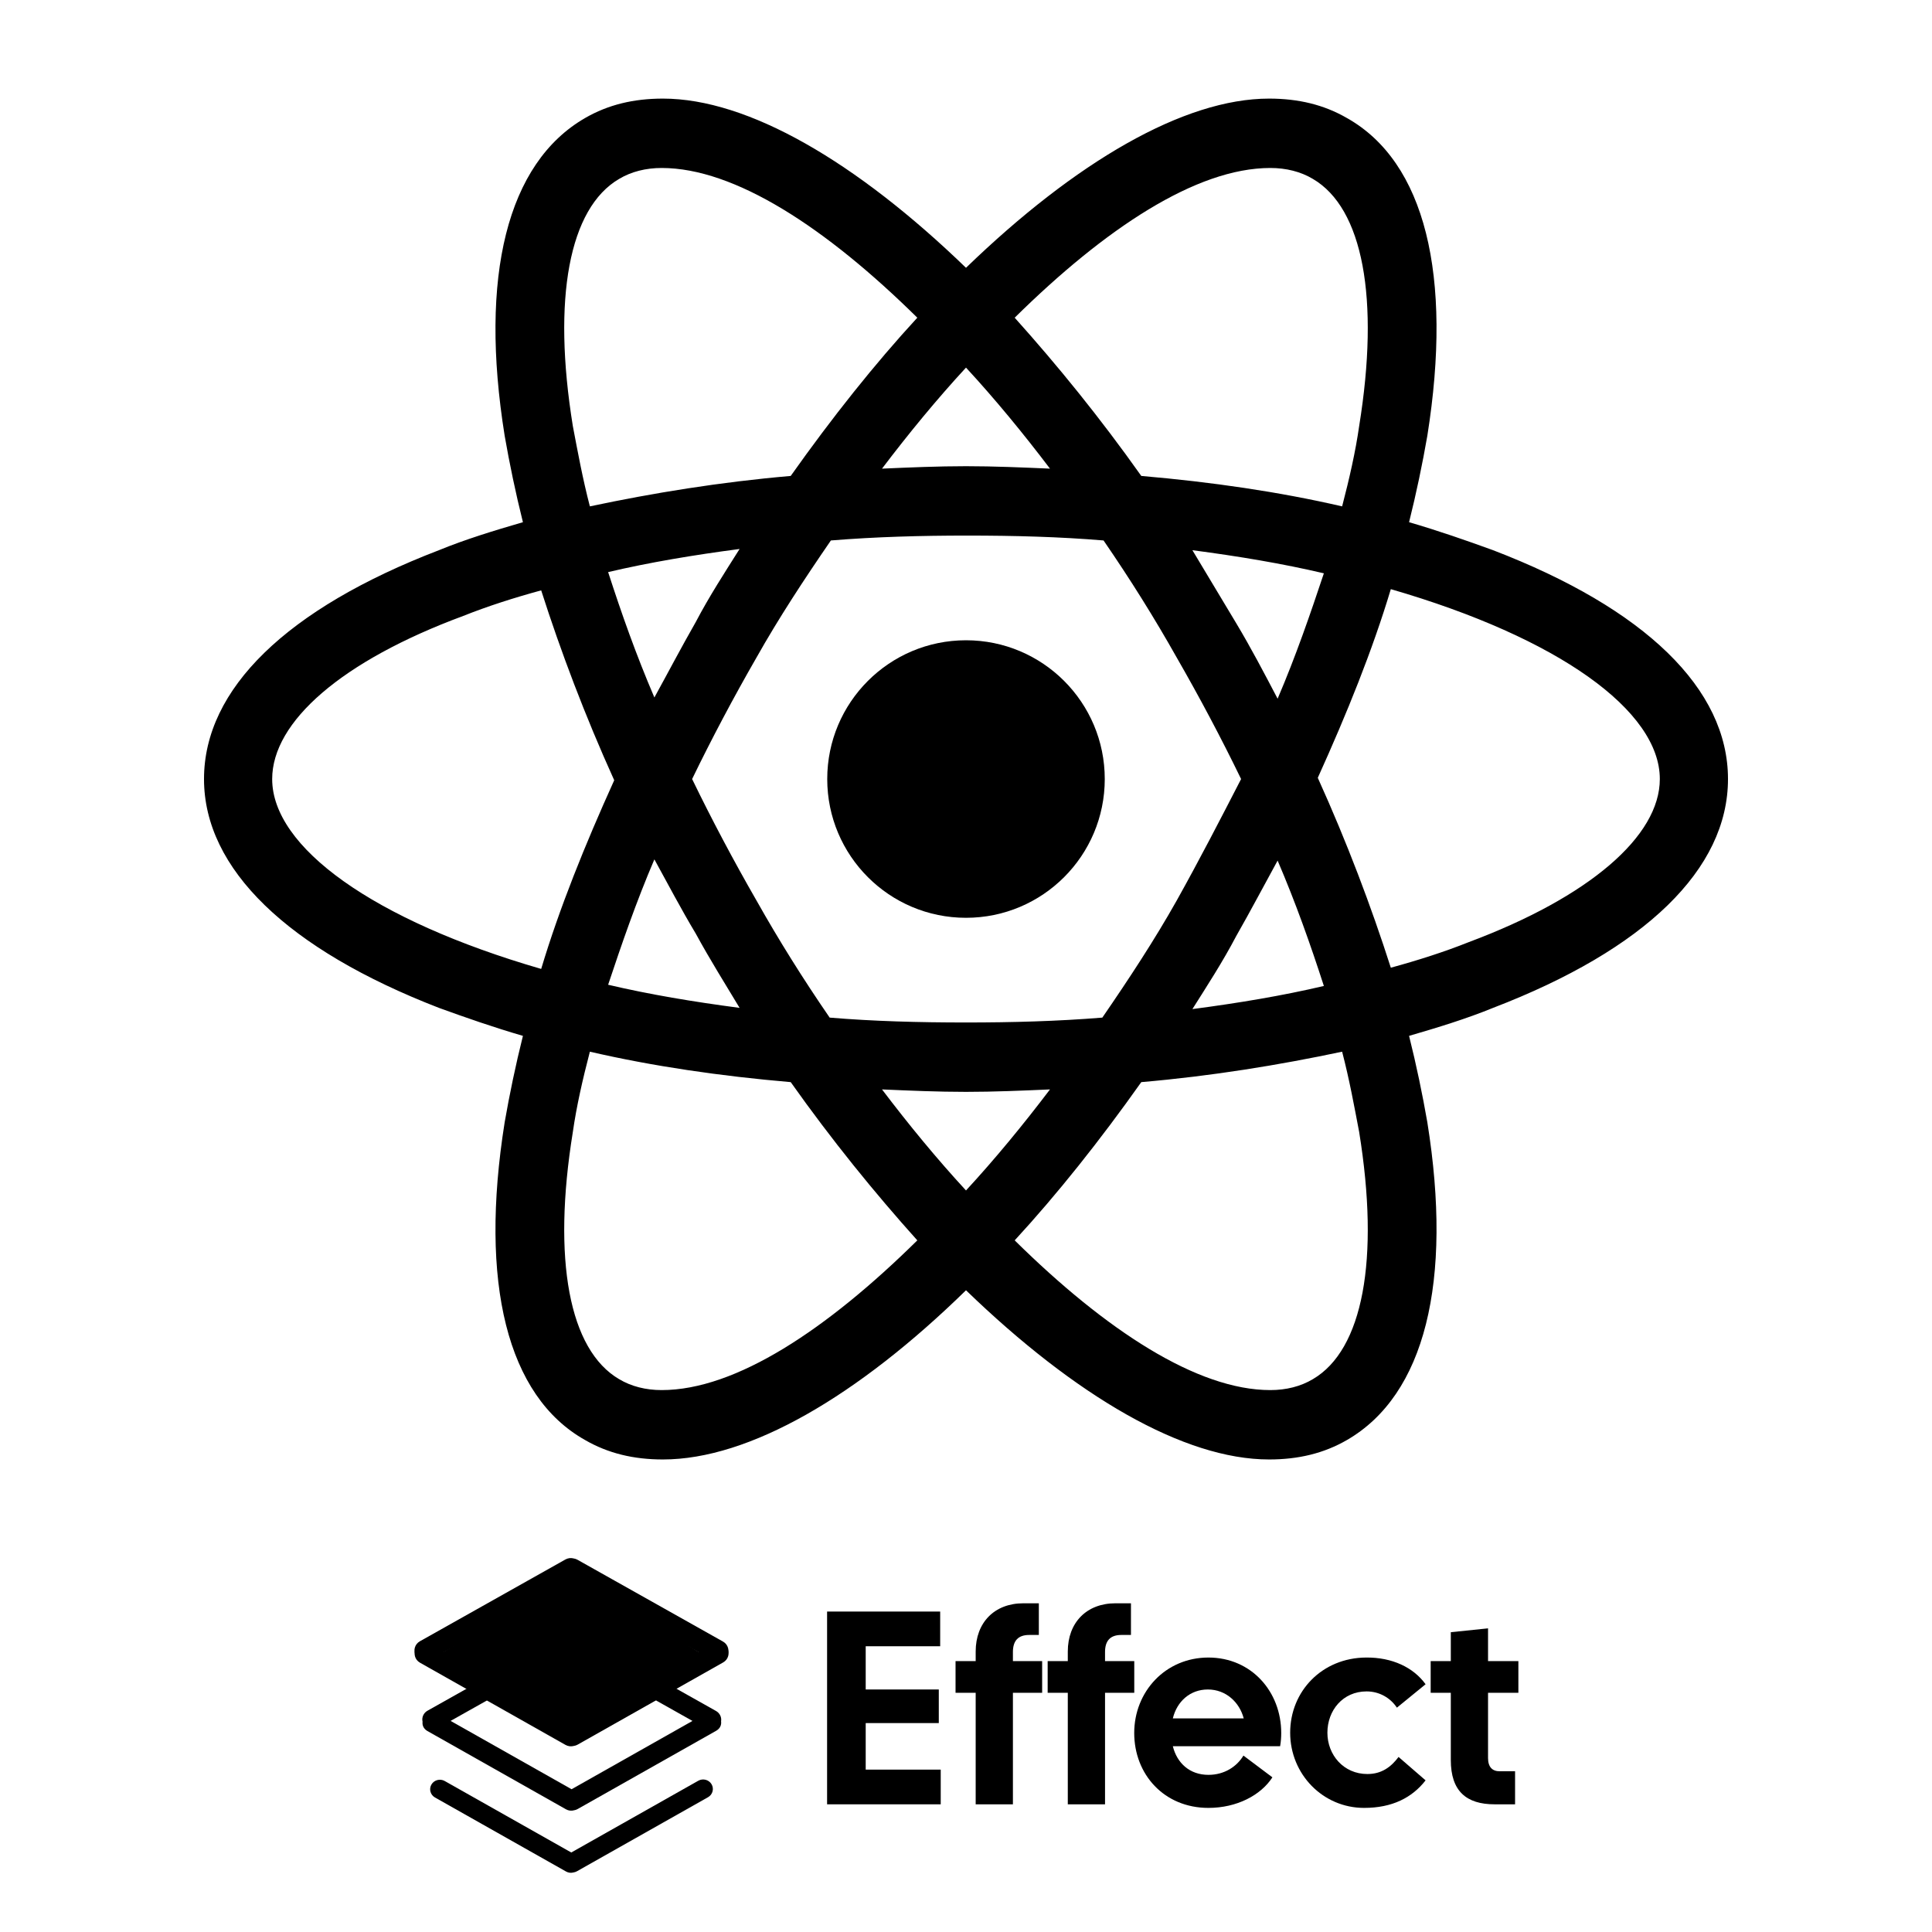
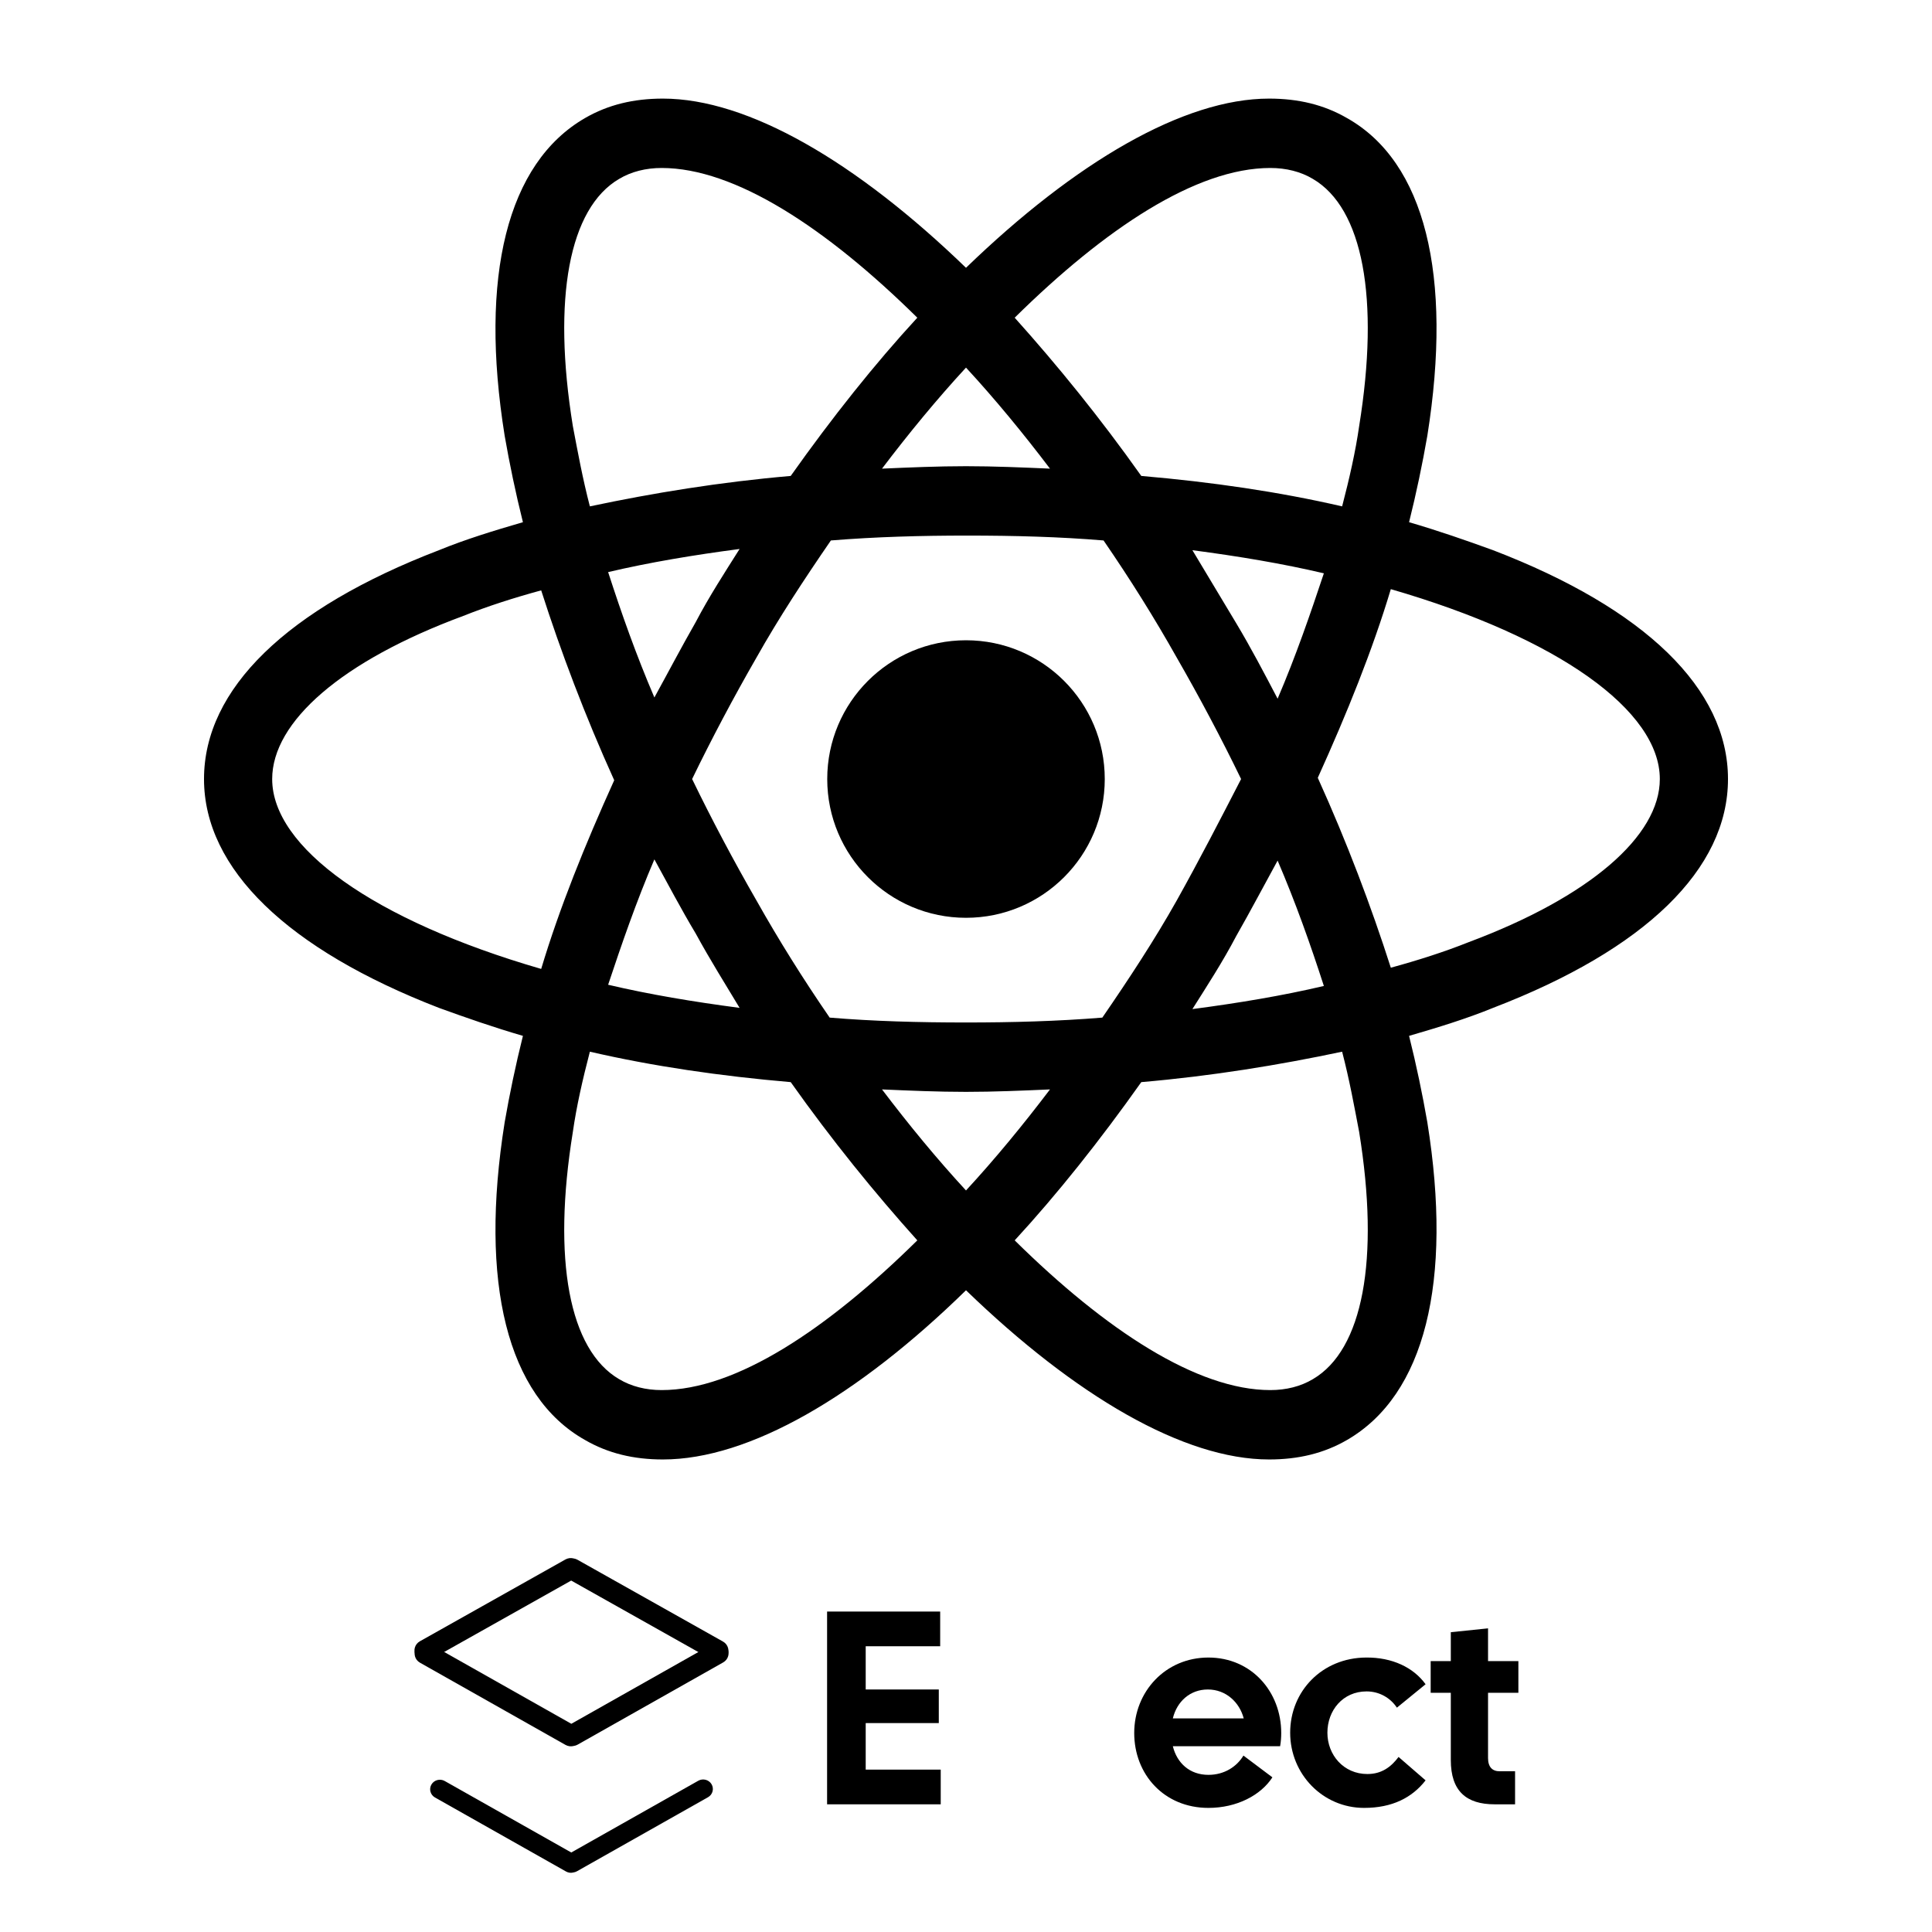
<svg xmlns="http://www.w3.org/2000/svg" width="620" height="620" viewBox="0 0 620 620" fill="none">
  <path d="M310 294.531C334.594 294.531 354.531 274.594 354.531 250C354.531 225.406 334.594 205.469 310 205.469C285.406 205.469 265.469 225.406 265.469 250C265.469 274.594 285.406 294.531 310 294.531Z" fill="currentColor" />
  <path d="M479.141 176.563C470.547 173.438 461.562 170.313 452.187 167.578C454.531 158.203 456.484 148.828 458.047 139.844C466.25 88.281 457.266 51.953 432.266 37.891C424.844 33.594 416.641 31.641 407.266 31.641C379.922 31.641 345.156 51.953 310 85.938C274.844 51.953 240.078 31.641 212.734 31.641C203.359 31.641 195.156 33.594 187.734 37.891C162.734 52.344 153.75 88.672 161.953 139.844C163.516 148.828 165.469 158.203 167.812 167.578C158.437 170.313 149.453 173.047 140.859 176.563C92.031 195.313 65.469 221.094 65.469 250C65.469 278.906 92.422 304.688 140.859 323.438C149.453 326.563 158.437 329.688 167.812 332.422C165.469 341.797 163.516 351.172 161.953 360.156C153.75 411.719 162.734 448.047 187.734 462.109C195.156 466.406 203.359 468.359 212.734 468.359C240.469 468.359 275.234 448.047 310 414.063C345.156 448.047 379.922 468.359 407.266 468.359C416.641 468.359 424.844 466.406 432.266 462.109C457.266 447.656 466.25 411.328 458.047 360.156C456.484 351.172 454.531 341.797 452.187 332.422C461.562 329.688 470.547 326.953 479.141 323.438C527.969 304.688 554.531 278.906 554.531 250C554.531 221.094 527.969 195.313 479.141 176.563ZM421.328 57.422C437.344 66.797 442.812 95.703 436.172 136.719C435 144.922 433.047 153.516 430.703 162.5C410.391 157.813 388.906 154.688 366.25 152.734C352.969 133.984 339.297 117.188 325.625 101.953C354.531 73.438 383.828 53.906 407.656 53.906C412.734 53.906 417.422 55.078 421.328 57.422ZM377.578 289.063C370.547 301.563 362.344 314.063 353.75 326.563C339.297 327.734 324.844 328.125 310 328.125C294.766 328.125 280.312 327.734 266.25 326.563C257.656 314.063 249.844 301.563 242.812 289.063C235.391 276.172 228.359 262.891 222.109 250C228.359 237.109 235.391 223.828 242.812 210.938C249.844 198.438 258.047 185.938 266.641 173.438C281.094 172.266 295.547 171.875 310.391 171.875C325.625 171.875 340.078 172.266 354.141 173.438C362.734 185.938 370.547 198.438 377.578 210.938C385 223.828 392.031 237.109 398.281 250C391.641 262.891 385 275.781 377.578 289.063ZM410 276.172C415.859 289.844 420.547 303.125 424.844 316.406C411.562 319.531 397.5 321.875 382.656 323.828C387.344 316.406 392.422 308.594 396.719 300.391C401.406 292.188 405.703 283.984 410 276.172ZM310 382.031C300.625 371.875 291.641 360.938 283.047 349.609C292.031 350 301.016 350.391 310 350.391C318.984 350.391 327.969 350 336.953 349.609C328.359 360.938 319.375 371.875 310 382.031ZM237.344 323.438C222.5 321.484 208.437 319.141 195.156 316.016C199.453 303.125 204.141 289.453 210 275.781C214.297 283.594 218.594 291.797 223.281 299.609C227.969 308.203 232.656 315.625 237.344 323.438ZM210 223.828C204.141 210.156 199.453 196.875 195.156 183.594C208.437 180.469 222.5 178.125 237.344 176.172C232.656 183.594 227.578 191.406 223.281 199.609C218.594 207.813 214.297 216.016 210 223.828ZM310 117.969C319.375 128.125 328.359 139.063 336.953 150.391C327.969 150 318.984 149.609 310 149.609C301.016 149.609 292.031 150 283.047 150.391C291.641 139.063 300.625 128.125 310 117.969ZM396.719 200L382.656 176.563C397.5 178.516 411.562 180.859 424.844 183.984C420.547 196.875 415.859 210.547 410 224.219C405.703 216.016 401.406 207.813 396.719 200ZM183.828 136.719C177.187 95.703 182.656 66.797 198.672 57.422C202.578 55.078 207.266 53.906 212.344 53.906C235.781 53.906 265.078 73.047 294.375 101.953C280.703 116.797 267.031 133.984 253.75 152.734C231.094 154.688 209.609 158.203 189.297 162.5C186.953 153.516 185.391 144.922 183.828 136.719ZM87.344 250C87.344 231.641 109.609 212.109 148.672 197.656C156.484 194.531 165.078 191.797 173.672 189.453C179.922 208.984 187.734 229.688 197.109 250.391C187.734 271.094 179.531 291.406 173.672 310.938C119.766 295.313 87.344 271.875 87.344 250ZM198.672 442.578C182.656 433.203 177.187 404.297 183.828 363.281C185 355.078 186.953 346.484 189.297 337.5C209.609 342.188 231.094 345.313 253.75 347.266C267.031 366.016 280.703 382.813 294.375 398.047C265.469 426.563 236.172 446.094 212.344 446.094C207.266 446.094 202.578 444.922 198.672 442.578ZM436.172 363.281C442.812 404.297 437.344 433.203 421.328 442.578C417.422 444.922 412.734 446.094 407.656 446.094C384.219 446.094 354.922 426.953 325.625 398.047C339.297 383.203 352.969 366.016 366.25 347.266C388.906 345.313 410.391 341.797 430.703 337.5C433.047 346.484 434.609 355.078 436.172 363.281ZM471.328 302.344C463.516 305.469 454.922 308.203 446.328 310.547C440.078 291.016 432.266 270.313 422.891 249.609C432.266 228.906 440.469 208.594 446.328 189.063C500.234 204.688 532.656 228.125 532.656 250C532.656 268.359 510 287.891 471.328 302.344Z" fill="currentColor" />
  <path fill-rule="evenodd" clip-rule="evenodd" d="M227.207 576.751C228.701 575.908 229.211 574.04 228.349 572.579C227.488 571.119 225.579 570.618 224.086 571.461L183.328 594.486L142.719 571.547C141.228 570.704 139.319 571.203 138.456 572.665C137.595 574.126 138.106 575.993 139.598 576.836L181.648 600.589C182.013 600.796 182.416 600.928 182.833 600.978C183.249 601.027 183.672 600.994 184.075 600.879C184.456 600.821 184.823 600.694 185.158 600.505L227.207 576.751Z" fill="currentColor" />
-   <path fill-rule="evenodd" clip-rule="evenodd" d="M231.404 552.398C231.617 551.109 231.013 549.766 229.785 549.076L185.332 524.086C184.982 523.889 184.599 523.757 184.203 523.695C183.777 523.574 183.331 523.538 182.89 523.59C182.45 523.642 182.024 523.781 181.638 523.998L137.182 548.989C135.889 549.717 135.288 551.168 135.606 552.517C135.466 553.629 135.901 554.792 137.197 555.523L181.65 580.635C182.037 580.853 182.463 580.993 182.904 581.045C183.344 581.097 183.791 581.062 184.218 580.94C184.619 580.88 185.007 580.746 185.361 580.547L229.816 555.433C231.122 554.695 231.555 553.518 231.404 552.398ZM222.226 552.265L183.406 530.441L144.608 552.253L183.428 574.183L222.226 552.265Z" fill="currentColor" />
  <path fill-rule="evenodd" clip-rule="evenodd" d="M232.077 533.487C233.736 532.551 234.305 530.477 233.346 528.854C232.389 527.233 230.27 526.677 228.611 527.613L183.346 553.183L138.249 527.708C136.59 526.77 134.471 527.326 133.515 528.949C132.556 530.57 133.124 532.646 134.783 533.582L181.481 559.961C181.887 560.19 182.335 560.336 182.798 560.391C183.26 560.447 183.73 560.409 184.178 560.282C184.6 560.218 185.007 560.078 185.379 559.868L232.077 533.487Z" fill="currentColor" />
-   <path d="M141.662 530.551L183.258 505.114L224.854 530.549L183.258 554.292L141.662 530.551Z" fill="currentColor" />
  <path fill-rule="evenodd" clip-rule="evenodd" d="M232.022 526.797C233.684 527.732 234.26 529.804 233.309 531.427C232.355 533.048 230.236 533.606 228.573 532.672L183.302 507.221L138.194 532.58C136.532 533.514 134.413 532.956 133.459 531.335C132.507 529.712 133.083 527.64 134.744 526.706L181.443 500.454C181.849 500.225 182.297 500.079 182.759 500.024C183.222 499.97 183.69 500.007 184.138 500.134C184.555 500.199 184.957 500.338 185.324 500.545L232.022 526.797Z" fill="currentColor" />
  <path d="M479.653 579.026C470.536 579.026 465.58 574.784 465.58 564.798V543.234H459.118V533.071H465.58V523.792L477.529 522.555V533.071H487.265V543.234H477.529V564.179C477.529 567.096 478.945 568.421 481.246 568.421H486.203V579.026H479.653Z" fill="currentColor" />
-   <path d="M437.75 580.175C424.562 580.175 414.03 569.393 414.03 556.049C414.03 542.704 424.297 532.011 438.37 531.922C446.778 531.834 453.593 535.104 457.487 540.495L448.283 548.007C446.159 544.825 442.618 542.792 438.547 542.792C430.935 542.792 425.978 548.89 425.978 556.049C425.978 563.207 431.201 569.305 438.812 569.305C443.415 569.305 446.424 567.007 448.814 563.826L457.487 571.338C453.15 576.905 446.778 580.175 437.75 580.175Z" fill="currentColor" />
+   <path d="M437.75 580.175C424.562 580.175 414.03 569.393 414.03 556.049C414.03 542.704 424.297 532.011 438.37 531.922C446.778 531.834 453.593 535.104 457.487 540.495L448.283 548.007C446.159 544.825 442.618 542.792 438.547 542.792C430.935 542.792 425.978 548.89 425.978 556.049C425.978 563.207 431.201 569.305 438.812 569.305C443.415 569.305 446.424 567.007 448.814 563.826L457.487 571.338C453.15 576.905 446.778 580.175 437.75 580.175" fill="currentColor" />
  <path d="M387.793 580.175C373.543 580.175 363.983 569.393 363.983 556.137C363.983 542.881 373.985 531.922 387.793 531.922C401.6 531.922 411.159 542.881 411.159 556.137C411.159 557.463 411.071 558.877 410.805 560.379H376.375C377.703 565.77 381.774 569.57 387.793 569.57C392.926 569.57 396.909 566.919 399.033 563.384L408.327 570.365C404.61 576.11 396.909 580.175 387.793 580.175ZM376.375 551.453H399.122C397.794 546.327 393.457 542.174 387.616 542.174C381.951 542.174 377.703 545.974 376.375 551.453Z" fill="currentColor" />
-   <path d="M342.668 529.978C342.668 520.699 348.686 514.512 357.98 514.512H362.936V524.676H359.839C356.298 524.676 354.617 526.531 354.617 530.155V533.071H363.999V543.234H354.617V579.026H342.668V543.234H336.206V533.071H342.668V529.978Z" fill="currentColor" />
-   <path d="M313.107 529.978C313.107 520.699 319.125 514.512 328.419 514.512H333.375V524.676H330.278C326.737 524.676 325.055 526.531 325.055 530.155V533.071H334.438V543.234H325.055V579.026H313.107V543.234H306.645V533.071H313.107V529.978Z" fill="currentColor" />
  <path d="M265.423 579.026V517.164H301.712V528.299H277.814V542.174H301.269V552.956H277.814V567.891H301.889V579.026H265.423Z" fill="currentColor" />
</svg>